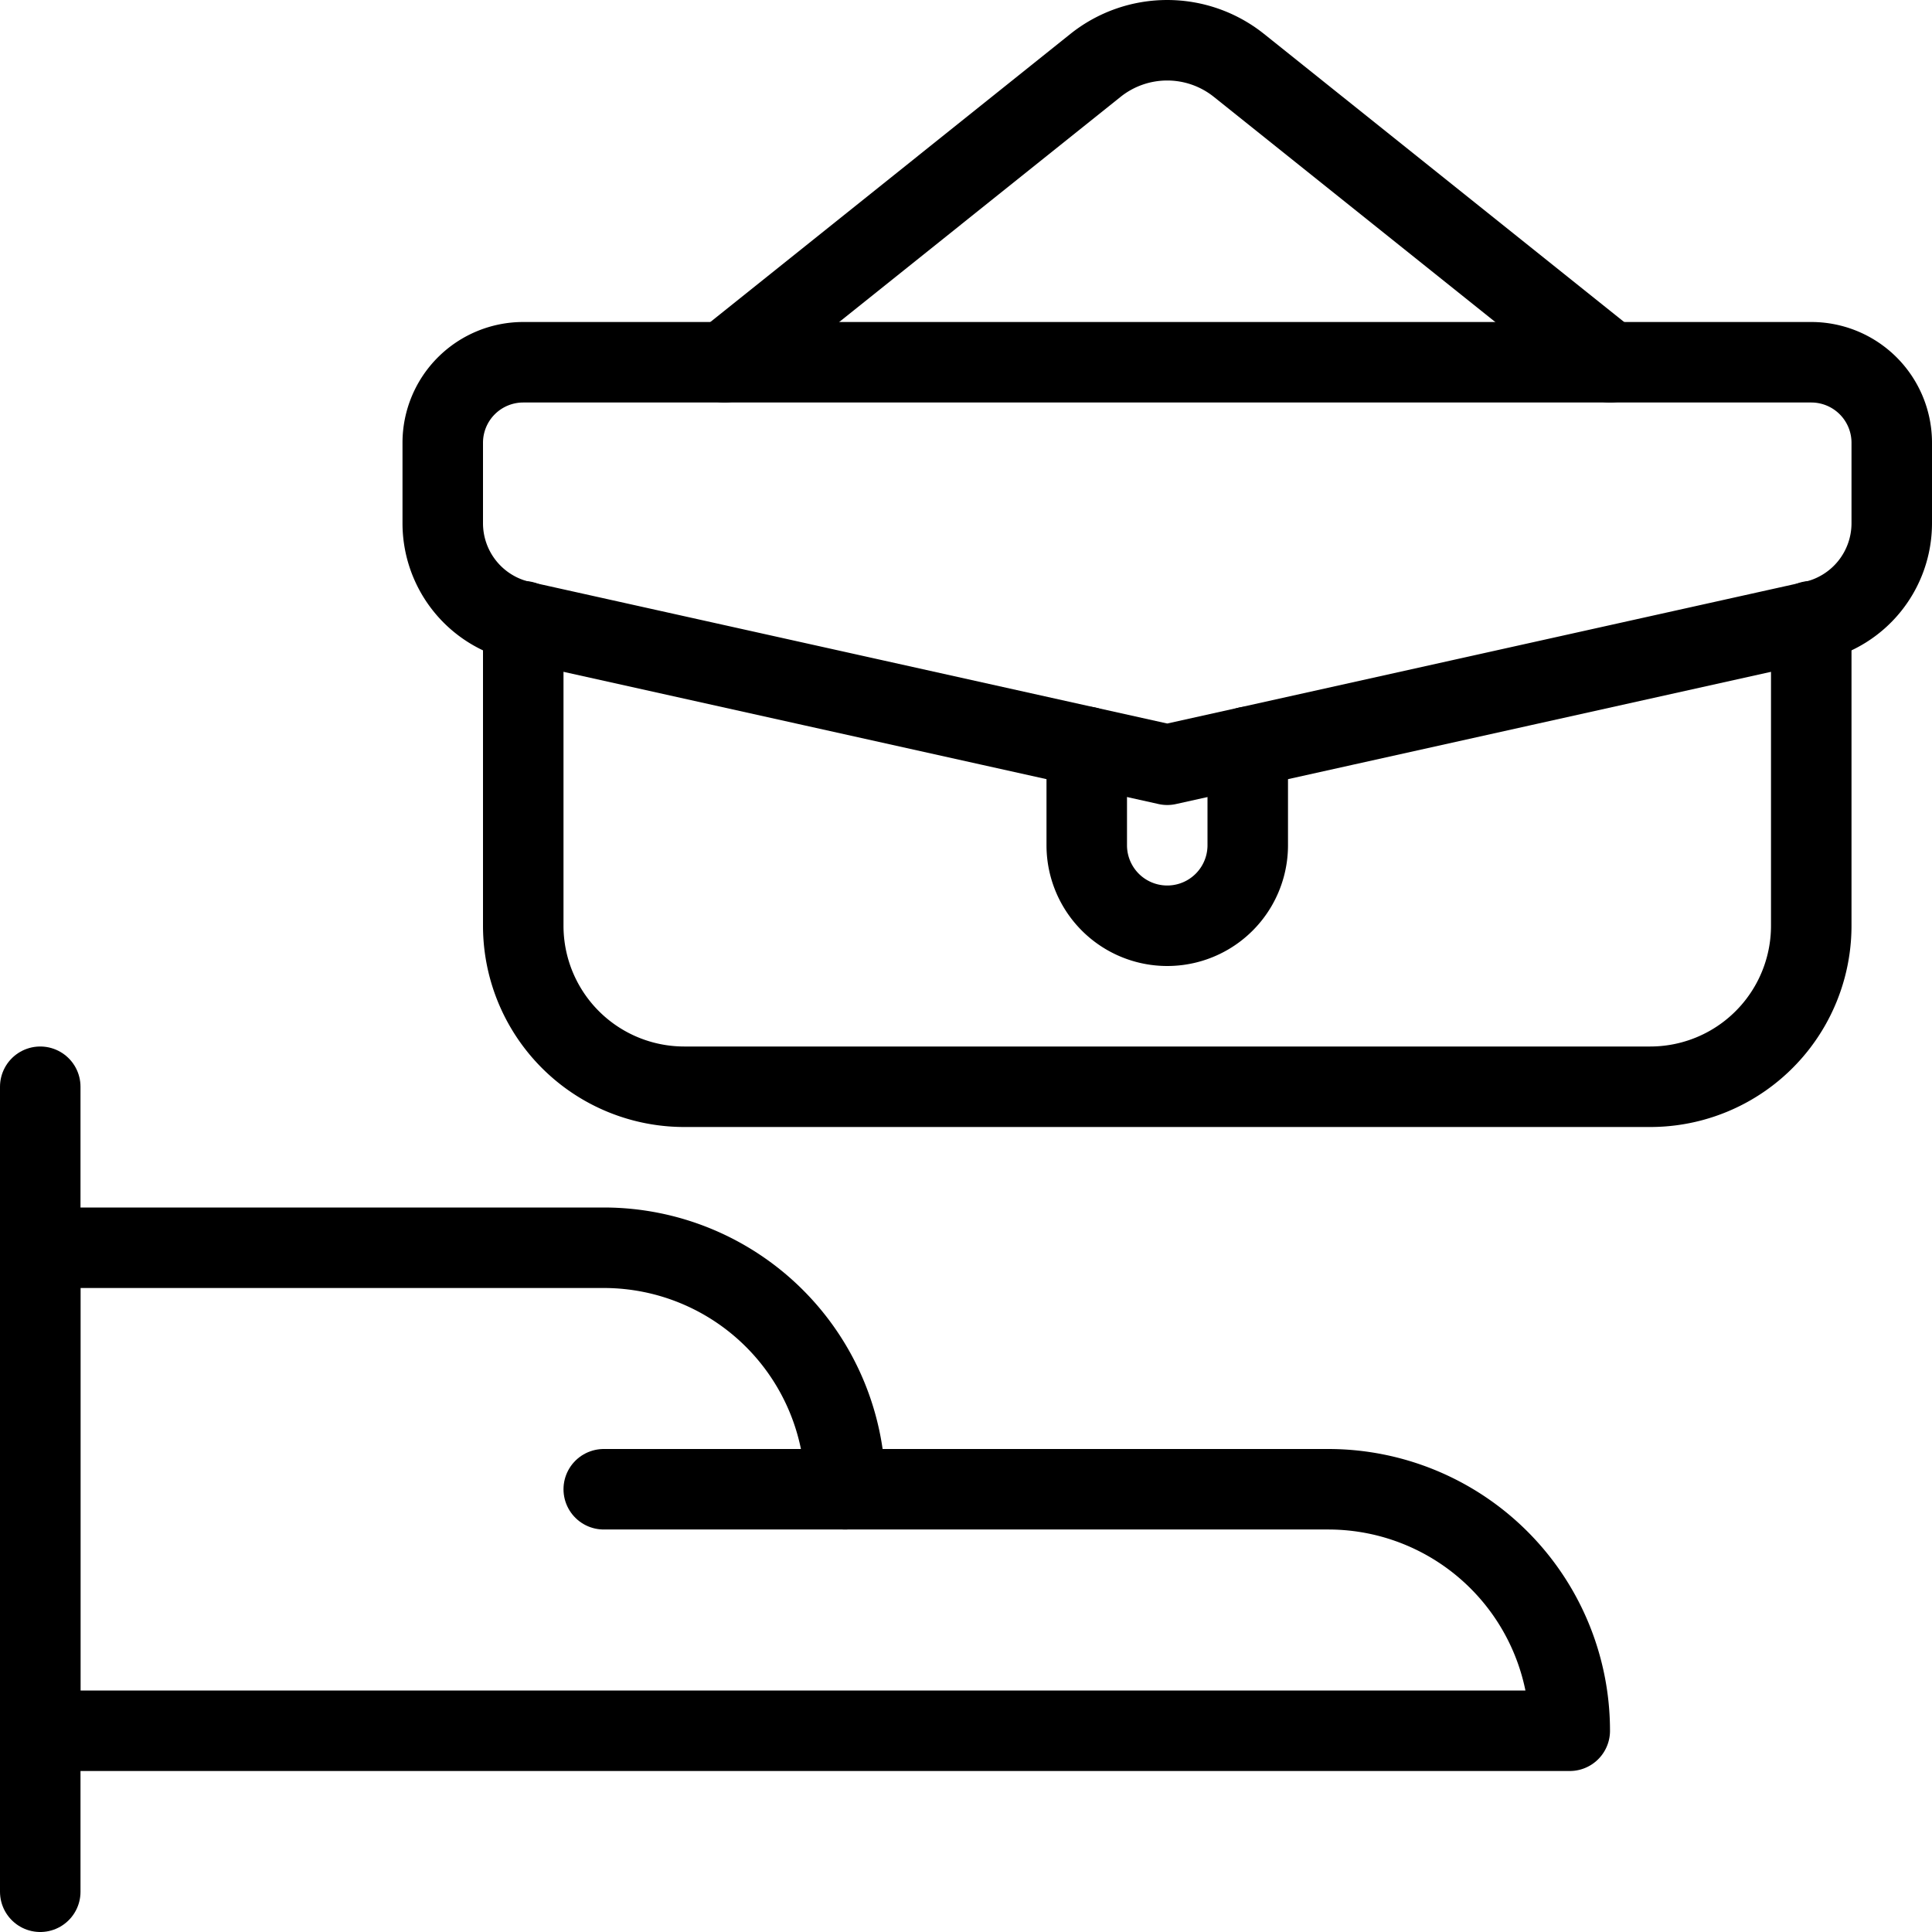
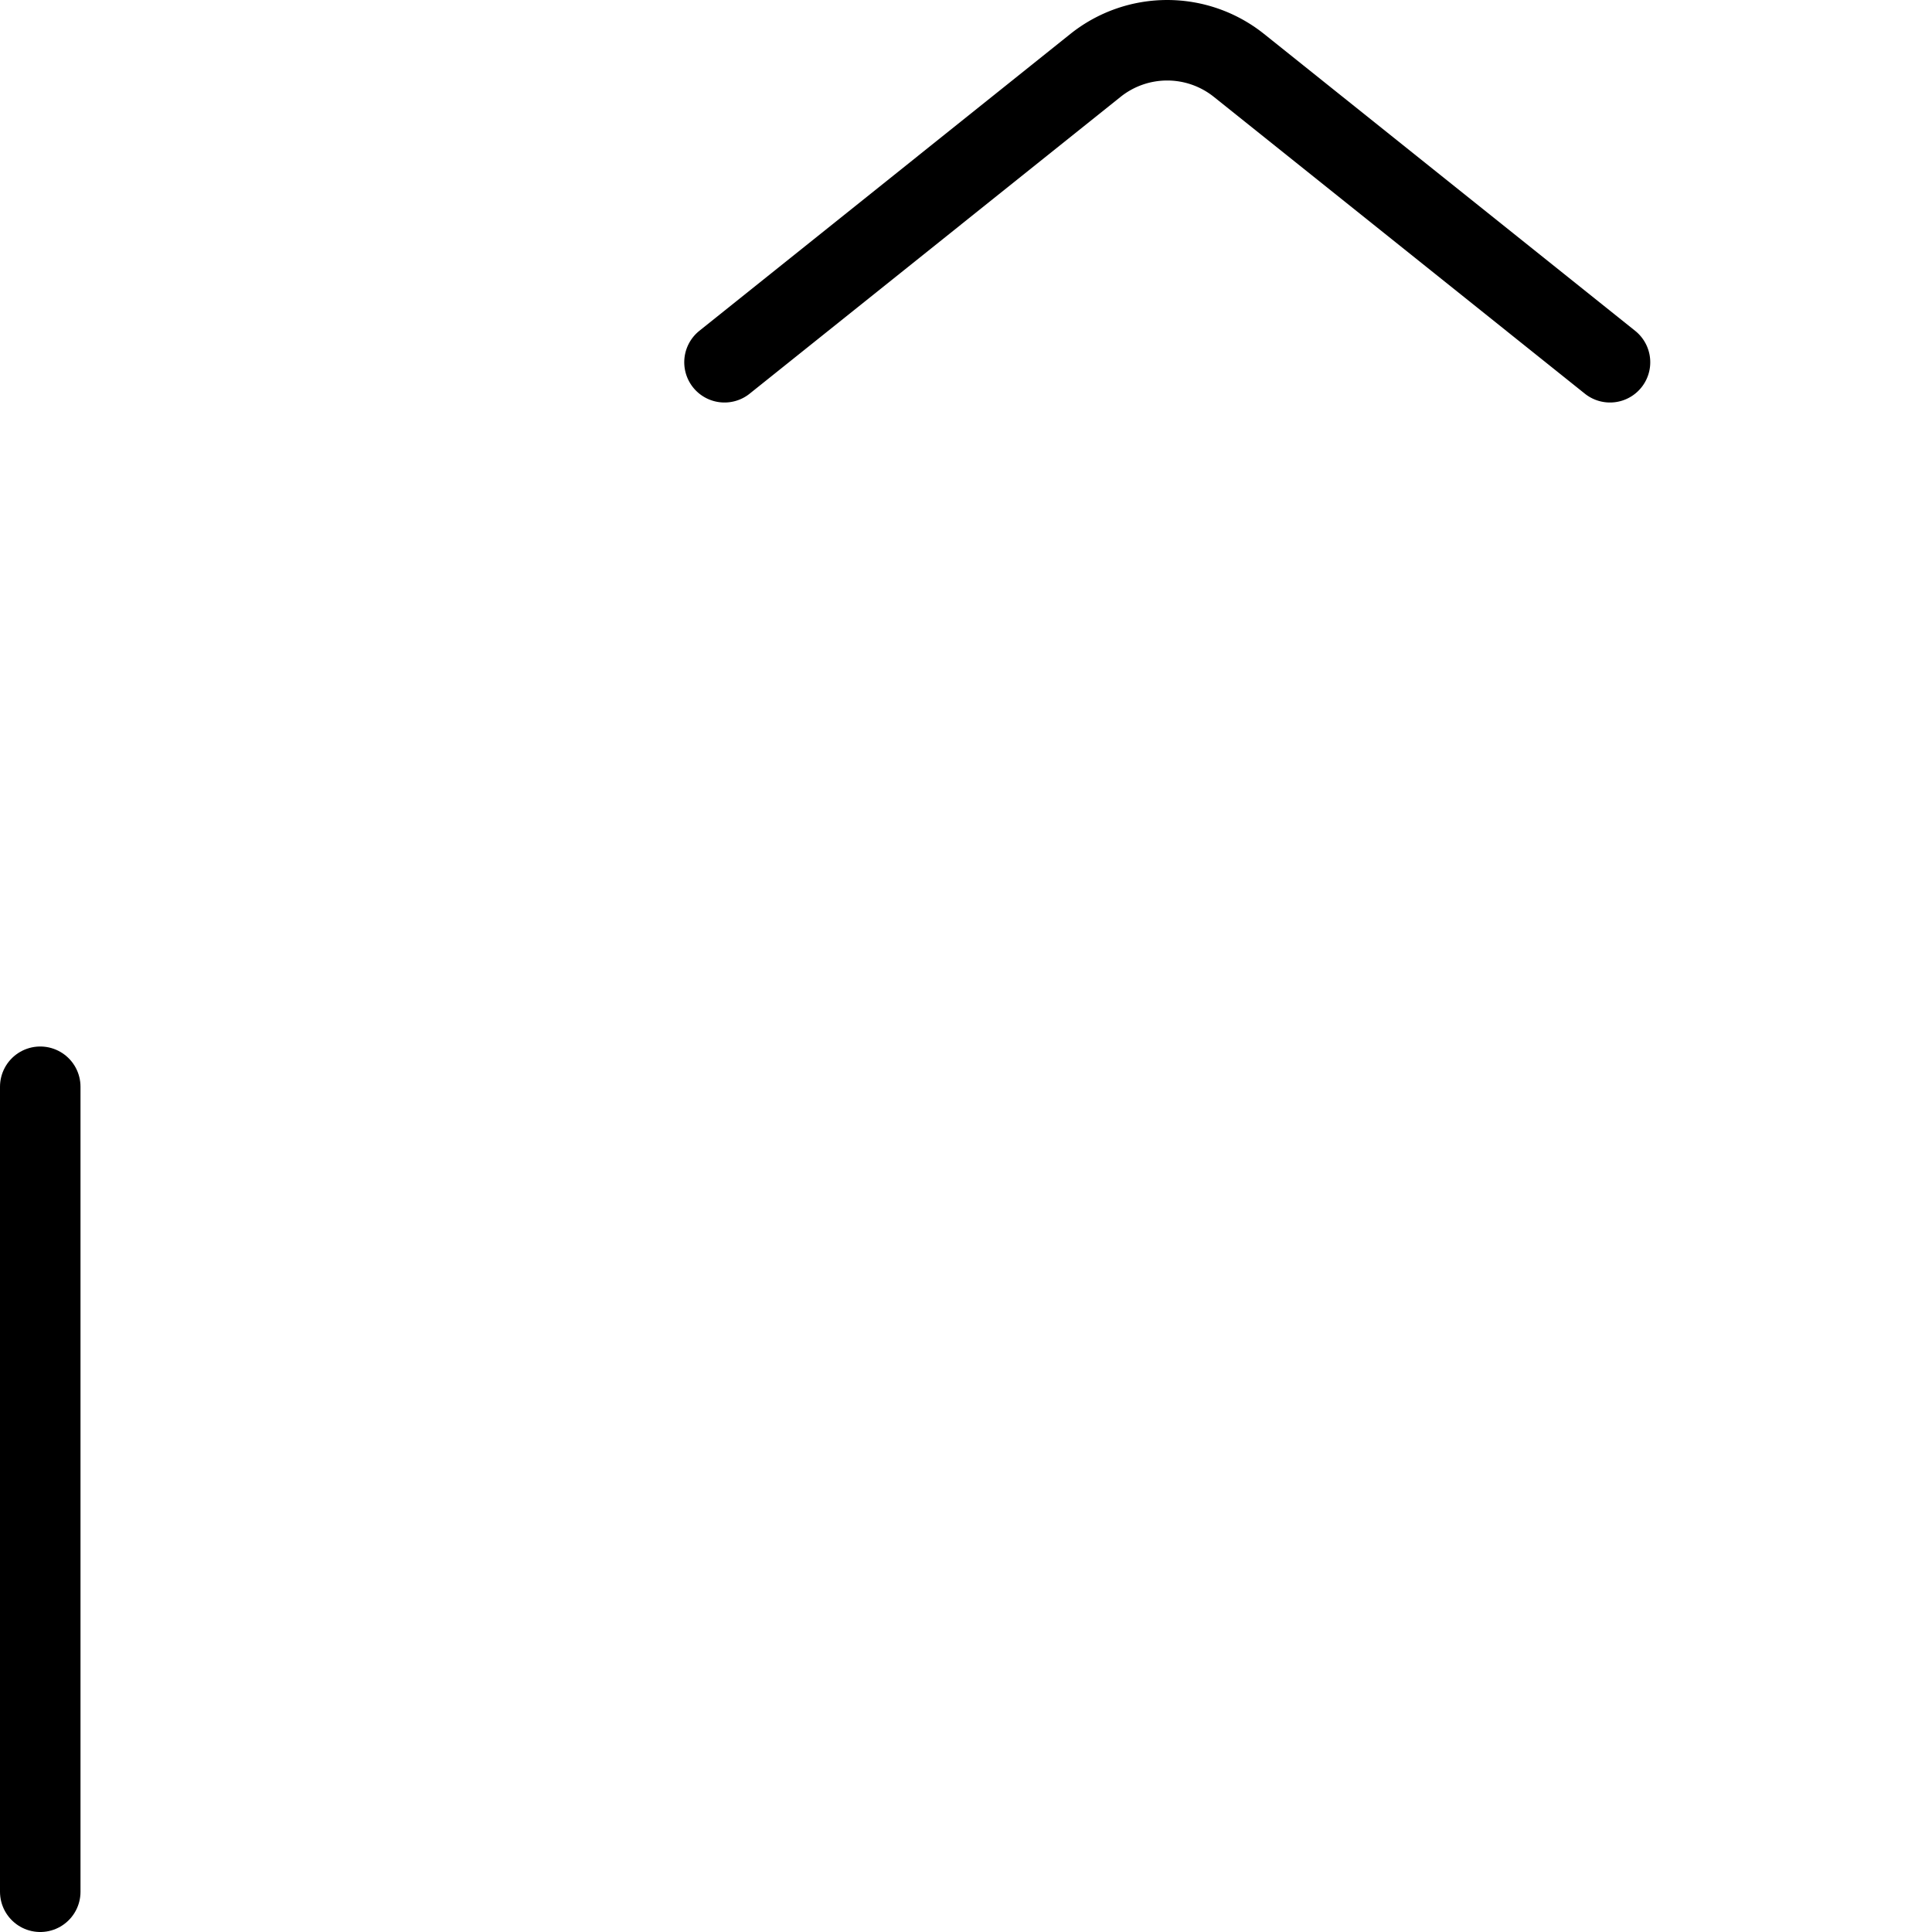
<svg xmlns="http://www.w3.org/2000/svg" viewBox="0 0 24 24">
  <g transform="matrix(1,0,0,1,0,0)">
-     <path d="M6.5,7.717V11.5a2,2,0,0,0,2,2h12a2,2,0,0,0,2-2V7.717" fill="none" stroke="#000000" stroke-linecap="round" stroke-linejoin="round" />
-     <path d="M15.5,9.278V10.5a1,1,0,0,1-2,0V9.278" fill="none" stroke="#000000" stroke-linecap="round" stroke-linejoin="round" />
-     <path d="M6.476,7.717A1.247,1.247,0,0,1,5.5,6.5v-1a1,1,0,0,1,1-1h16a1,1,0,0,1,1,1v1a1.247,1.247,0,0,1-.976,1.217L14.5,9.5Z" fill="none" stroke="#000000" stroke-linecap="round" stroke-linejoin="round" />
    <path d="M20,4.5,15.39.812a1.427,1.427,0,0,0-1.781,0L9,4.5" fill="none" stroke="#000000" stroke-linecap="round" stroke-linejoin="round" />
    <path d="M0.5 23.5L0.5 13.5" fill="none" stroke="#000000" stroke-linecap="round" stroke-linejoin="round" />
-     <path d="M.5,15.5h7a3,3,0,0,1,3,3h6a3,3,0,0,1,3,3H.5Z" fill="none" stroke="#000000" stroke-linecap="round" stroke-linejoin="round" />
-     <path d="M10.5 18.5L7.5 18.5" fill="none" stroke="#000000" stroke-linecap="round" stroke-linejoin="round" />
  </g>
</svg>